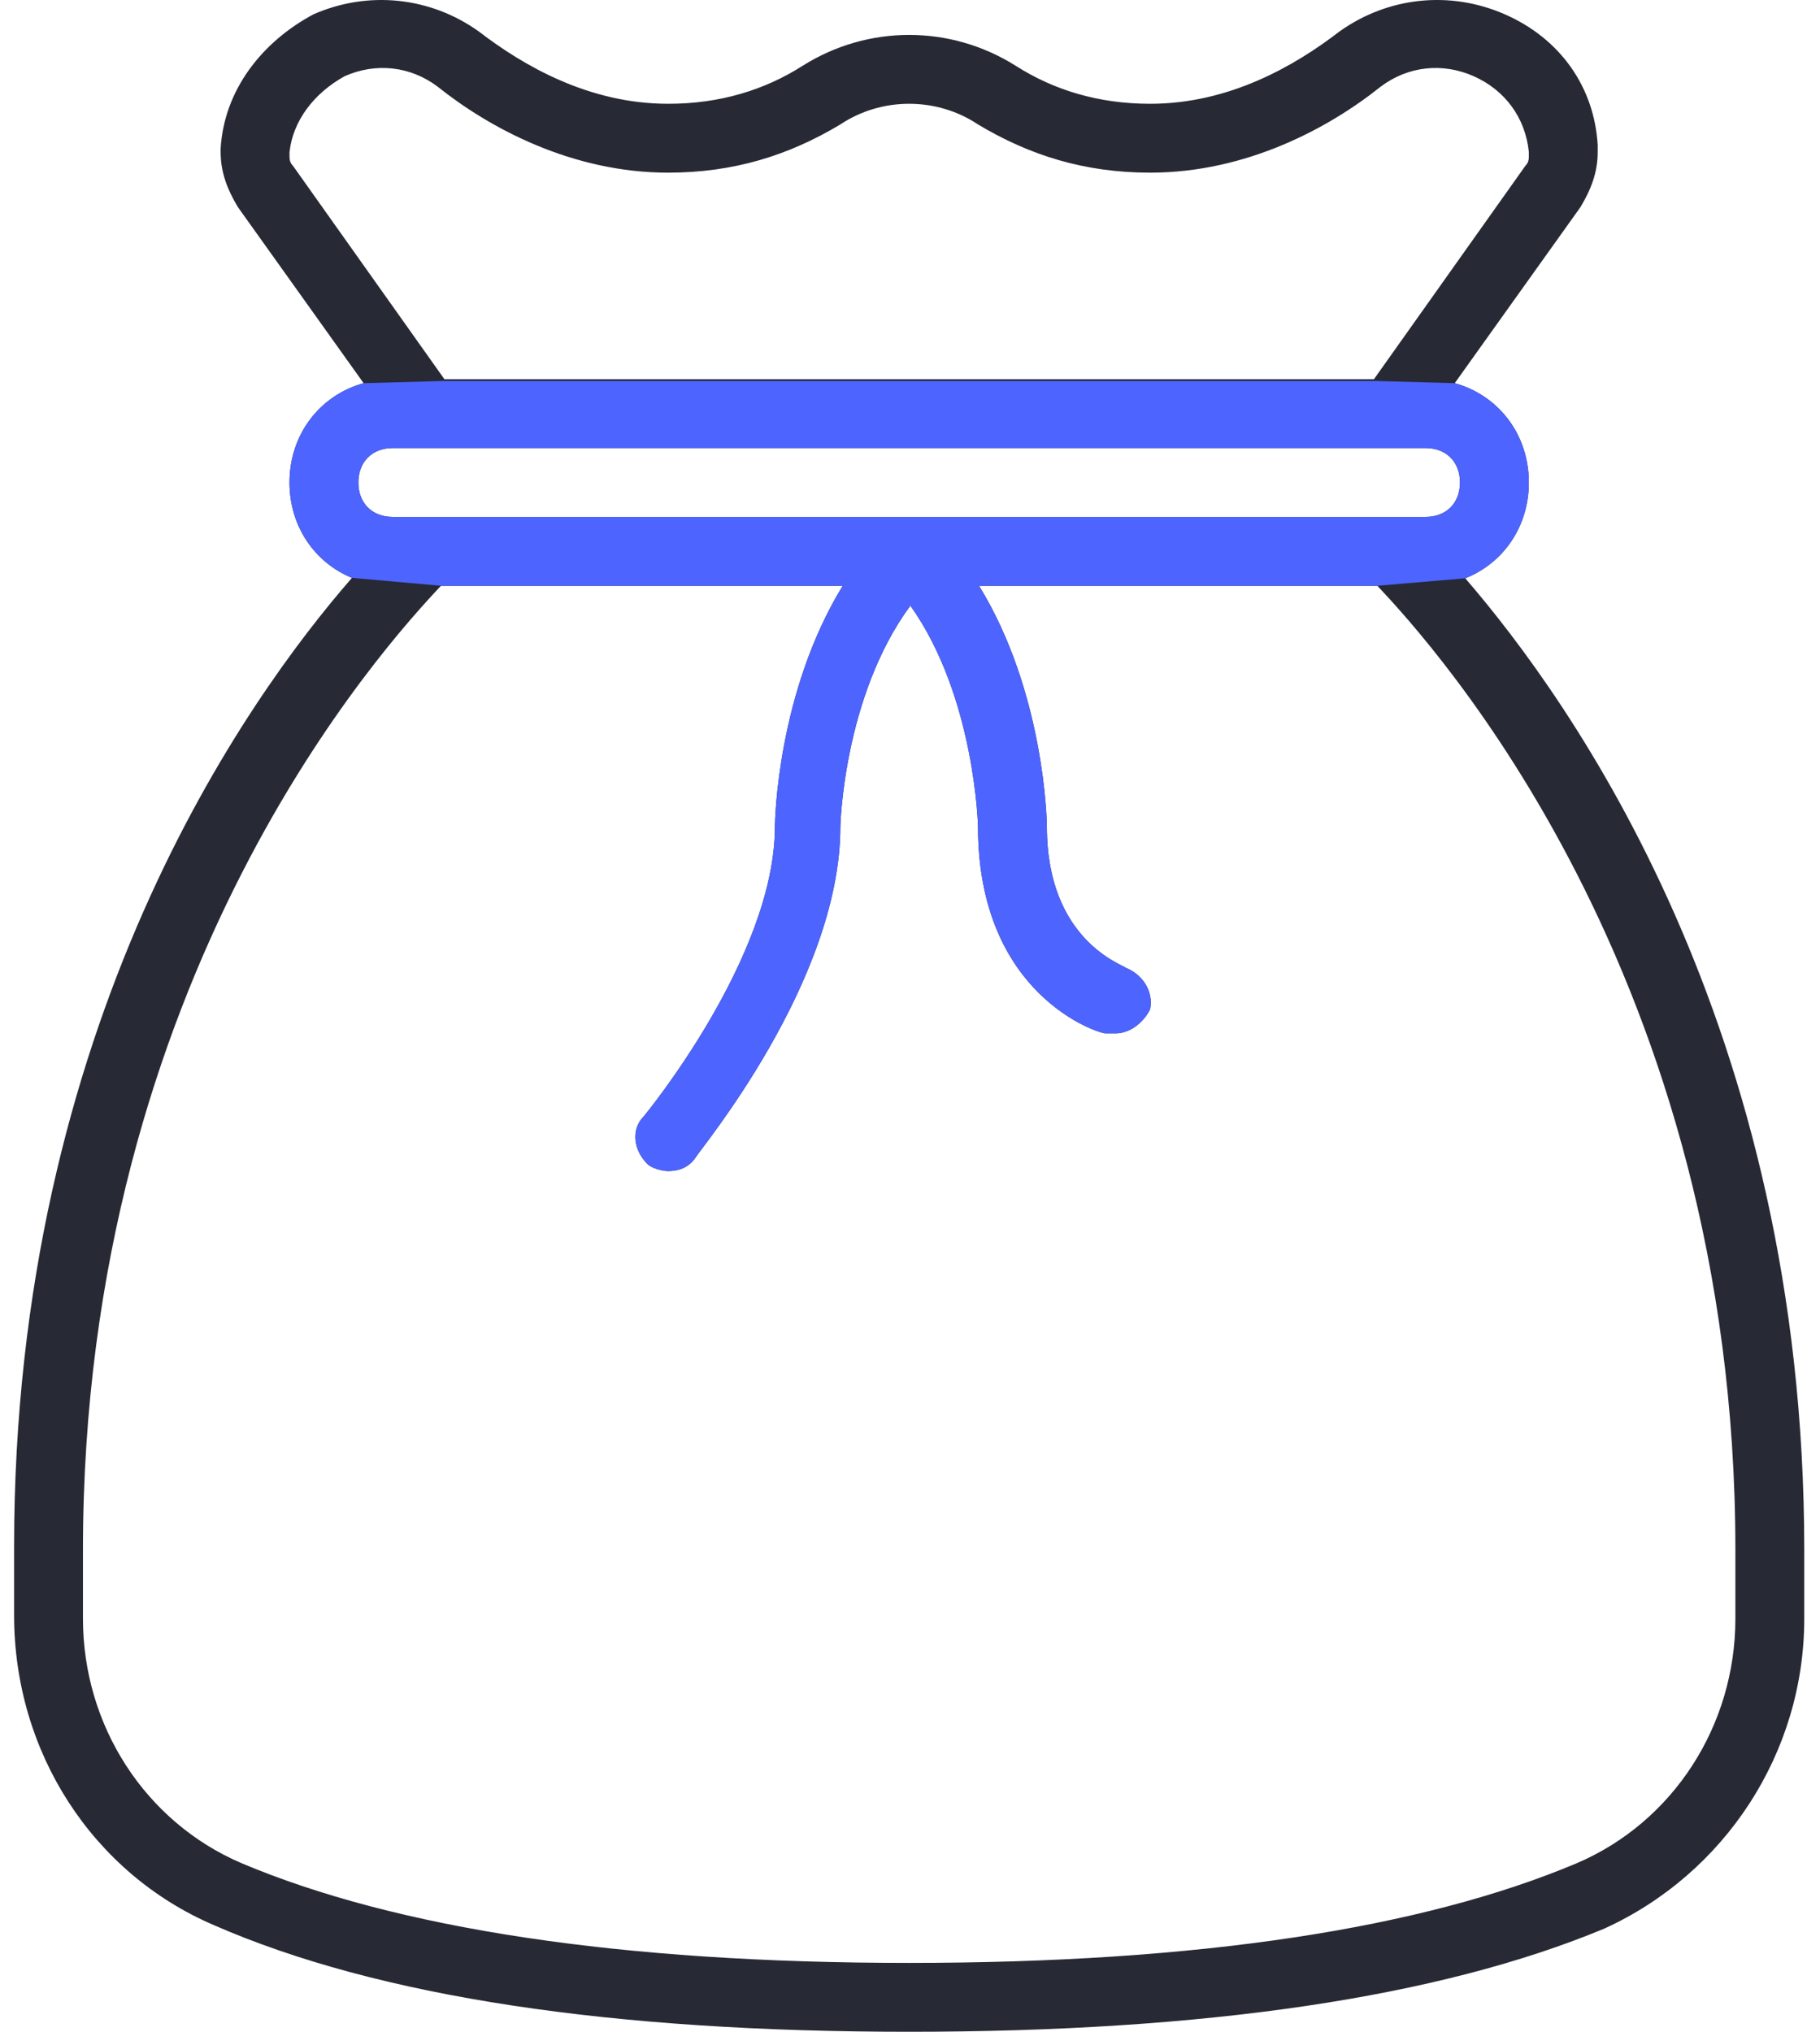
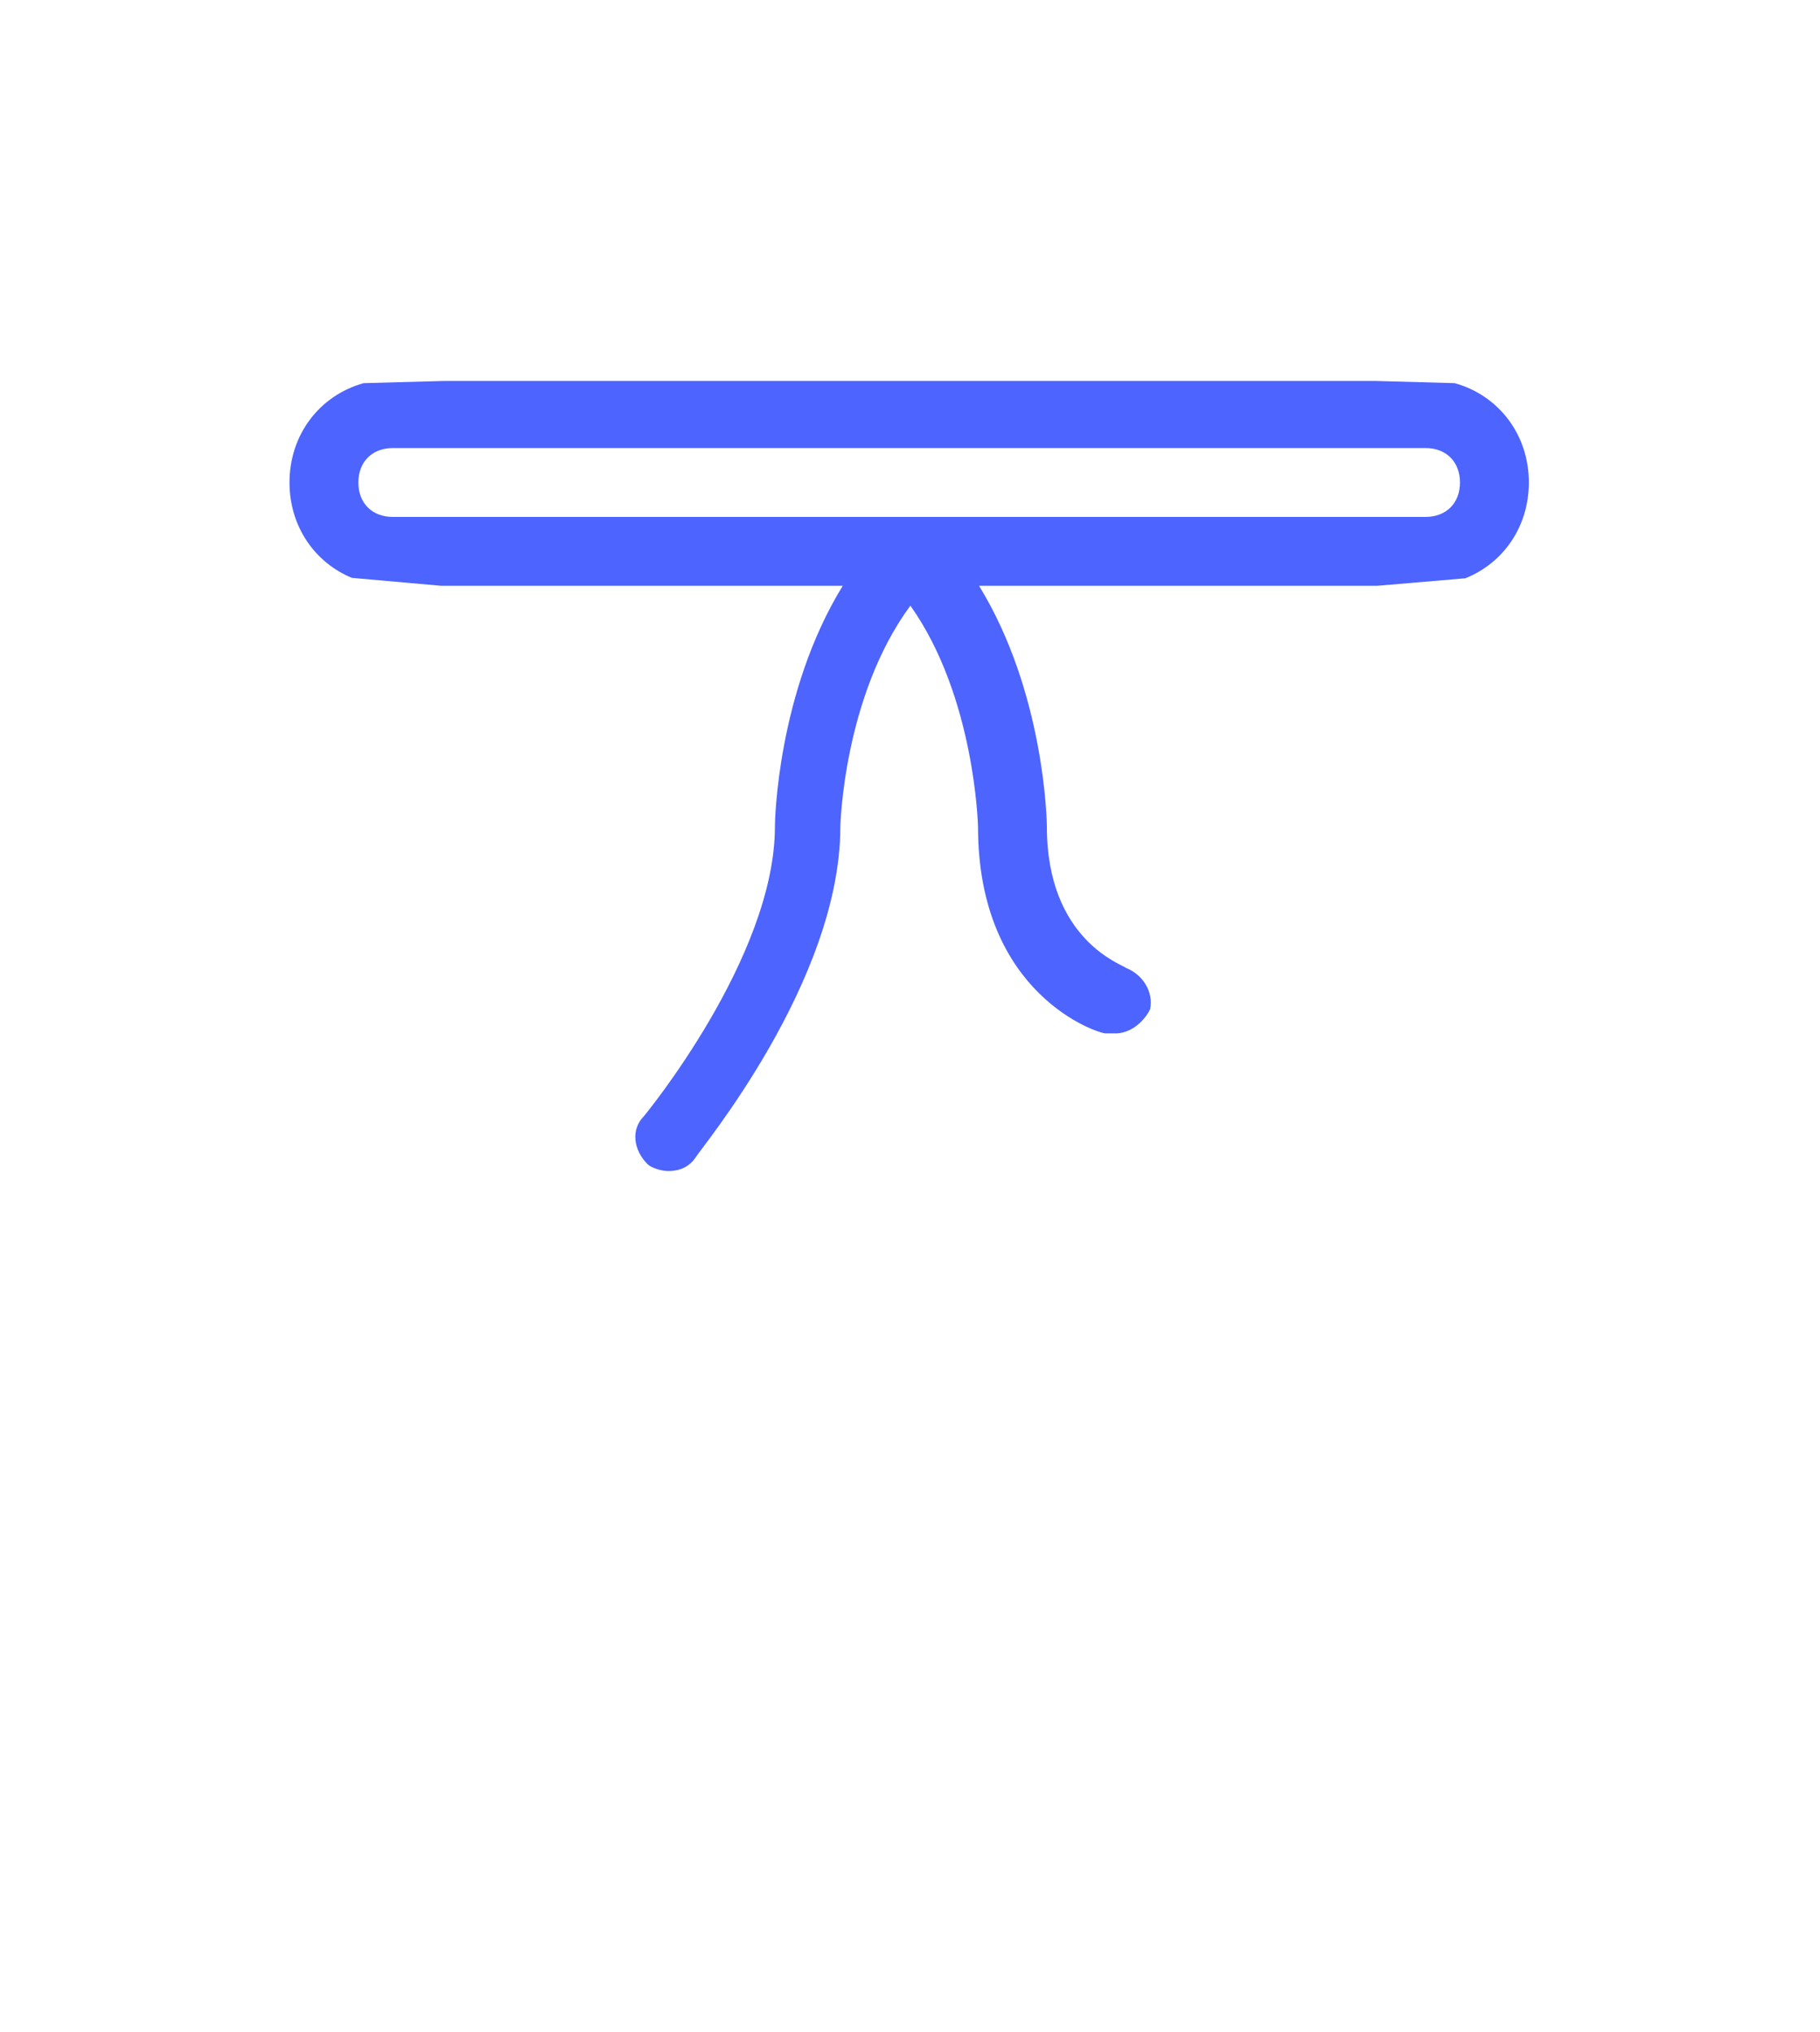
<svg xmlns="http://www.w3.org/2000/svg" width="43" height="48" viewBox="0 0 43 48" fill="none">
  <g id="Icon">
-     <path id="Vector" d="M34.619 13.662C35.514 13.306 36.121 12.446 36.121 11.399C36.121 10.257 35.4 9.338 34.37 9.052L37.341 4.892C37.585 4.485 37.748 4.079 37.748 3.591V3.428C37.666 2.045 36.853 0.906 35.551 0.337C34.25 -0.232 32.786 -0.07 31.647 0.744C30.59 1.557 29.045 2.452 27.174 2.452C25.954 2.452 24.896 2.127 24.002 1.557C22.456 0.581 20.504 0.581 18.959 1.557C18.064 2.127 17.007 2.452 15.787 2.452C13.916 2.452 12.371 1.557 11.313 0.744C10.175 -0.07 8.711 -0.232 7.409 0.337C6.189 0.988 5.295 2.127 5.213 3.509V3.591C5.213 4.079 5.376 4.485 5.62 4.892L8.591 9.052C7.561 9.338 6.84 10.257 6.84 11.399C6.84 12.436 7.434 13.289 8.315 13.652C5.814 16.523 0.333 24.188 0.333 36.532V38.158C0.333 41.412 2.204 44.259 5.05 45.479C8.955 47.187 14.485 48 21.48 48C28.475 48 34.006 47.187 37.91 45.56C40.757 44.259 42.628 41.412 42.628 38.24V36.613C42.628 24.224 37.107 16.549 34.619 13.662ZM6.84 3.672V3.591C6.921 2.859 7.409 2.208 8.141 1.801C8.873 1.476 9.687 1.557 10.337 2.045C11.557 3.021 13.509 4.079 15.787 4.079C17.332 4.079 18.634 3.672 19.854 2.94C20.83 2.289 22.131 2.289 23.107 2.94C24.327 3.672 25.629 4.079 27.174 4.079C29.451 4.079 31.404 3.021 32.623 2.045C33.274 1.557 34.087 1.476 34.82 1.801C35.552 2.127 36.04 2.777 36.121 3.591V3.672C36.121 3.753 36.121 3.835 36.04 3.916L32.461 8.959H10.5L6.921 3.916C6.84 3.835 6.84 3.753 6.84 3.672ZM9.28 10.585H9.687H33.274H33.681C34.169 10.585 34.494 10.911 34.494 11.399C34.494 11.887 34.169 12.212 33.681 12.212H33.274H9.687H9.28C8.792 12.212 8.467 11.887 8.467 11.399C8.467 10.911 8.792 10.585 9.28 10.585ZM41.001 38.24C41.001 40.761 39.537 43.038 37.26 44.015C33.599 45.56 28.313 46.373 21.48 46.373C14.648 46.373 9.361 45.56 5.701 44.015C3.424 43.038 1.96 40.761 1.96 38.24V36.613C1.96 23.03 9.117 15.222 10.419 13.839H19.911C18.366 16.353 18.308 19.396 18.308 19.532C18.308 22.623 15.217 26.365 15.217 26.365C14.892 26.69 14.973 27.178 15.299 27.503C15.38 27.585 15.624 27.666 15.787 27.666C16.031 27.666 16.275 27.585 16.438 27.341C16.519 27.178 19.854 23.192 19.854 19.532C19.854 19.532 19.919 16.467 21.509 14.308C23.042 16.467 23.107 19.532 23.107 19.532C23.107 23.518 25.954 24.413 26.116 24.413C26.198 24.413 26.279 24.413 26.36 24.413C26.686 24.413 27.011 24.169 27.174 23.843C27.255 23.437 27.011 23.03 26.604 22.867C26.523 22.786 24.734 22.217 24.734 19.532C24.734 19.396 24.676 16.353 23.131 13.839H32.542C33.843 15.222 41.001 23.03 41.001 36.613L41.001 38.24Z" fill="#272934" />
    <path id="Vector_2" d="M34.619 13.662C35.514 13.306 36.121 12.446 36.121 11.399C36.121 10.257 35.399 9.338 34.37 9.052L32.498 9H10.498L8.591 9.052C7.561 9.338 6.84 10.257 6.84 11.399C6.84 12.435 7.434 13.289 8.315 13.652L10.418 13.839H32.542L34.619 13.662ZM9.28 10.585H9.687H33.274H33.681C34.169 10.585 34.494 10.911 34.494 11.399C34.494 11.887 34.169 12.212 33.681 12.212H33.274H9.687H9.28C8.792 12.212 8.467 11.887 8.467 11.399C8.467 10.911 8.792 10.585 9.28 10.585ZM10.418 13.839H19.911C18.366 16.353 18.308 19.396 18.308 19.532C18.308 22.623 15.217 26.365 15.217 26.365C14.892 26.69 14.973 27.178 15.299 27.503C15.38 27.585 15.624 27.666 15.787 27.666C16.031 27.666 16.275 27.585 16.437 27.341C16.519 27.178 19.854 23.192 19.854 19.532C19.854 19.532 19.919 16.467 21.509 14.308C23.041 16.467 23.107 19.532 23.107 19.532C23.107 23.518 25.954 24.413 26.116 24.413C26.198 24.413 26.279 24.413 26.36 24.413C26.686 24.413 27.011 24.169 27.174 23.843C27.255 23.437 27.011 23.03 26.604 22.867C26.523 22.786 24.734 22.216 24.734 19.532C24.734 19.396 24.676 16.353 23.131 13.839H32.542H10.418Z" fill="#4D64FF" />
  </g>
</svg>